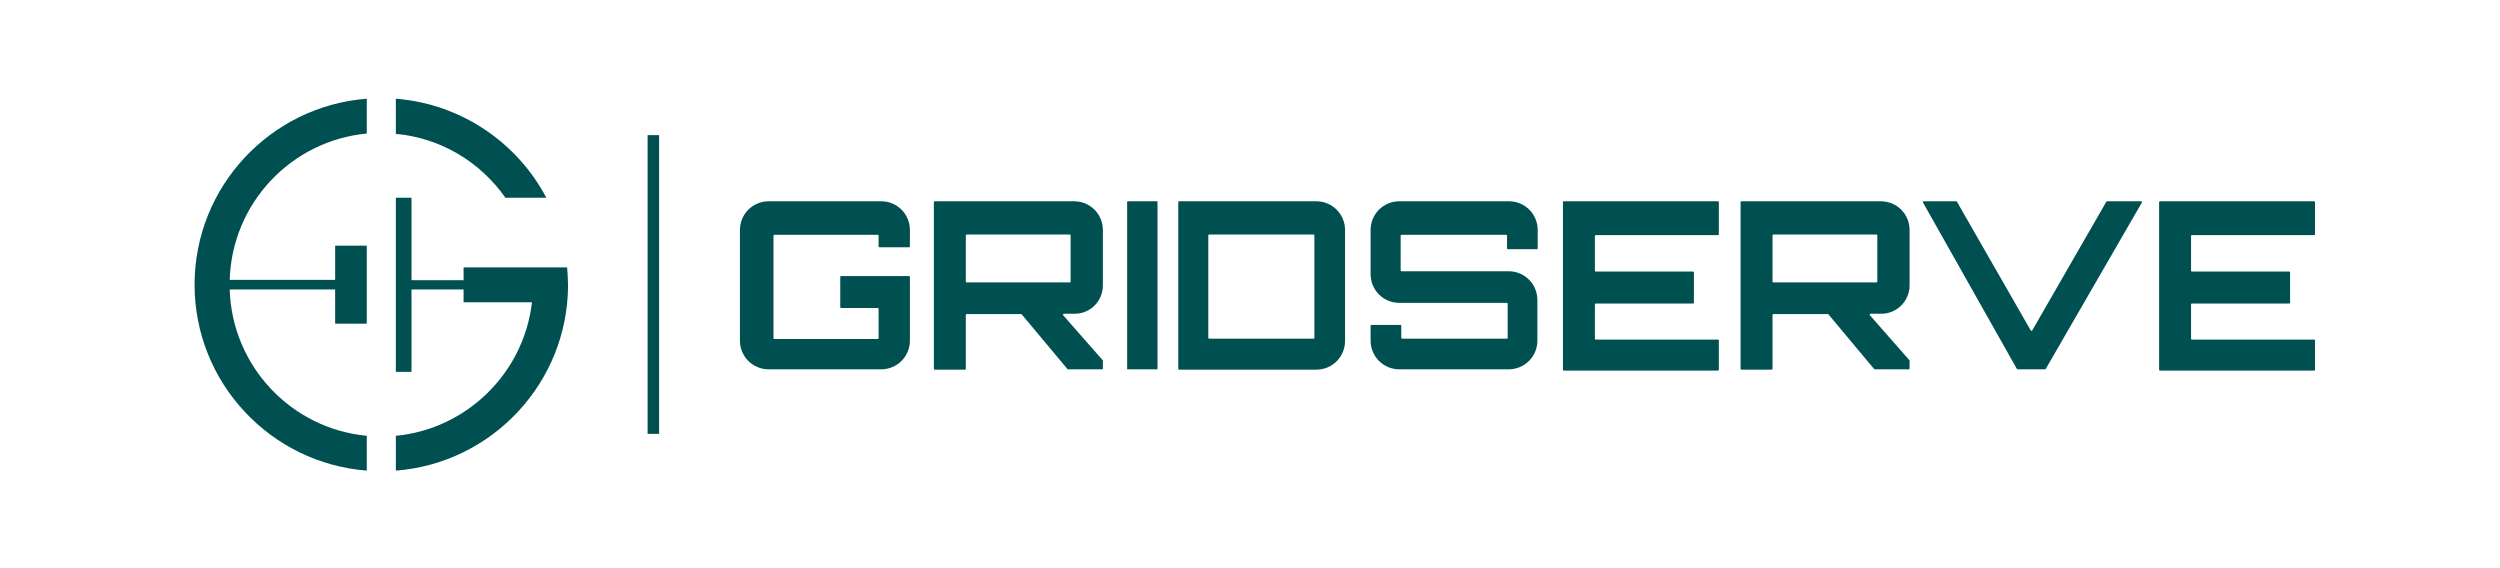
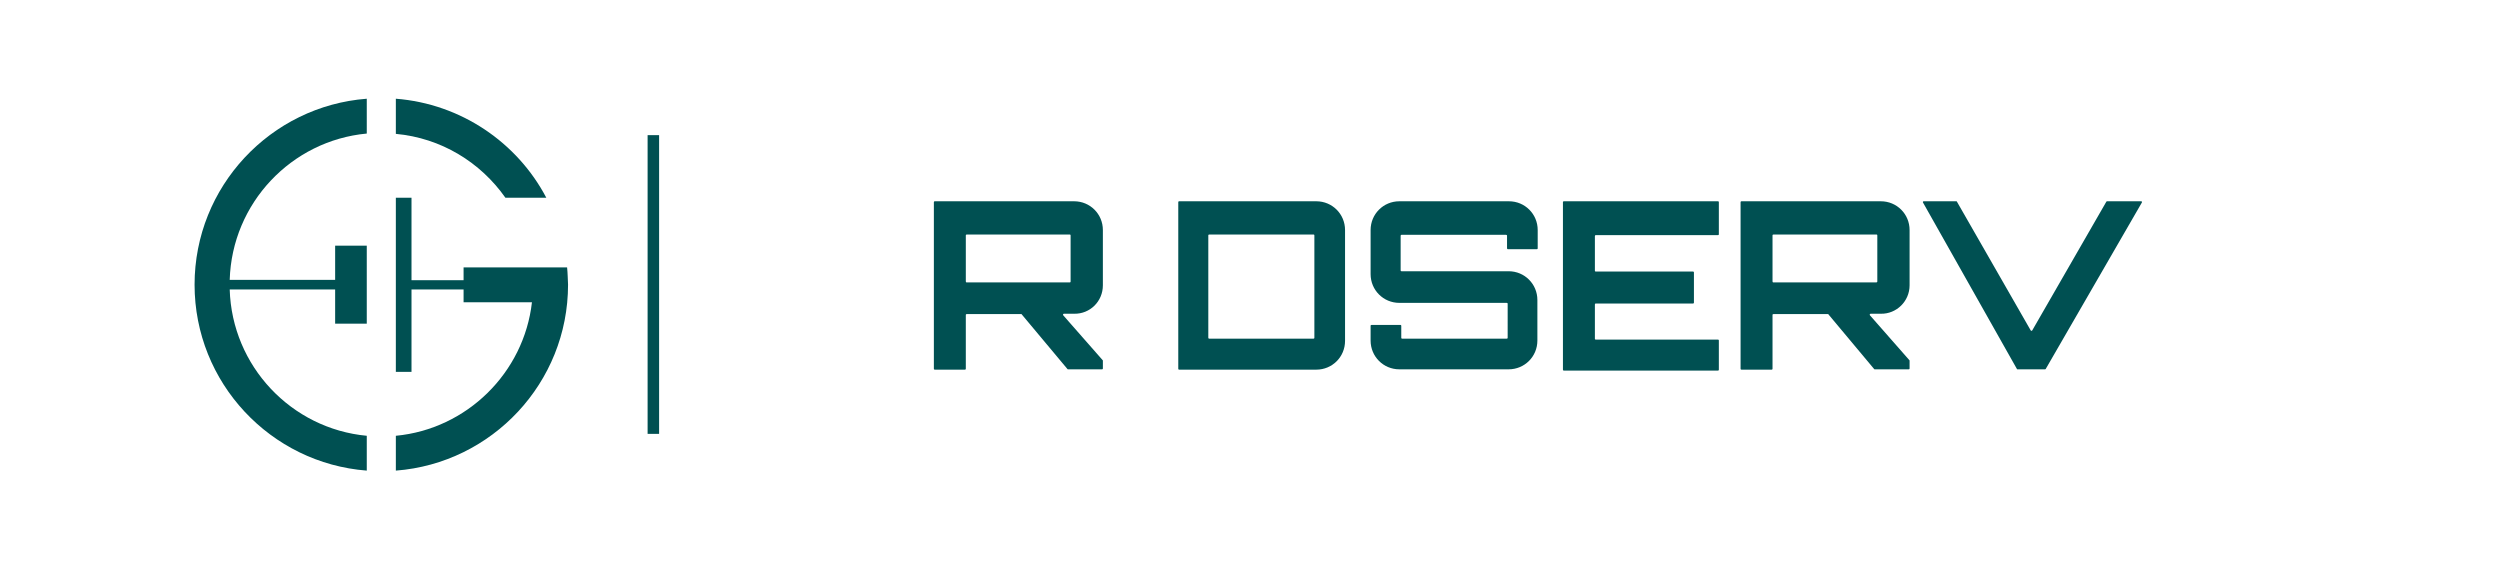
<svg xmlns="http://www.w3.org/2000/svg" version="1.1" x="0px" y="0px" viewBox="0 0 782.5 177.8" style="enable-background:new 0 0 782.5 177.8;" xml:space="preserve">
  <style type="text/css">
	.st0{fill:#005052;}
	.st1{fill:#FFFFFF;}
	.st2{fill:#53575A;}
	.st3{fill:#76BC21;}
	.st4{fill:none;stroke:#FFFFFF;stroke-width:3;stroke-miterlimit:10;}
	.st5{fill:#005052;stroke:#005052;stroke-width:3;stroke-miterlimit:10;}
	.st6{fill:#53575A;stroke:#53575A;stroke-width:3;stroke-miterlimit:10;}
	.st7{stroke:#000000;stroke-width:3;stroke-miterlimit:10;}
</style>
  <g id="GRID">
</g>
  <g id="Layer_1">
    <g>
      <g>
        <g>
-           <path class="st0" d="M275.3,77.4h9.2c0.2,0,0.3-0.1,0.3-0.3V72c0-5-4-9-9-9h-35.2c-5,0-9,4-9,9v34.6c0,5,4,9,9,9h35.2      c5,0,9-4,9-9V86.7c0-0.2-0.1-0.3-0.3-0.3h-21.2c-0.2,0-0.3,0.1-0.3,0.3v9.4c0,0.2,0.1,0.3,0.3,0.3h11.4c0.2,0,0.3,0.1,0.3,0.3      v9.1c0,0.2-0.1,0.3-0.3,0.3h-32.3c-0.2,0-0.3-0.1-0.3-0.3V73.8c0-0.2,0.1-0.3,0.3-0.3h32.3c0.2,0,0.3,0.1,0.3,0.3v3.4      C275,77.3,275.1,77.4,275.3,77.4z" />
          <path class="st0" d="M368.8,63.3v52.1c0,0.2,0.1,0.3,0.3,0.3h42.9c5,0,9-4,9-9V72c0-5-4-9-9-9H369      C368.9,63,368.8,63.1,368.8,63.3z M411.1,106h-32.6c-0.2,0-0.3-0.1-0.3-0.3v-32c0-0.2,0.1-0.3,0.3-0.3h32.6      c0.2,0,0.3,0.1,0.3,0.3v32C411.4,105.9,411.3,106,411.1,106z" />
          <path class="st0" d="M345.2,89.3V72c0-5-4-9-9-9h-43.6c-0.2,0-0.3,0.1-0.3,0.3v52.1c0,0.2,0.1,0.3,0.3,0.3h9.4      c0.2,0,0.3-0.1,0.3-0.3V98.6c0-0.2,0.1-0.3,0.3-0.3h17c0.1,0,0.2,0,0.2,0.1l14.3,17.1c0.1,0.1,0.1,0.1,0.2,0.1h10.6      c0.2,0,0.3-0.1,0.3-0.3v-2.4c0-0.1,0-0.1-0.1-0.2l-12.3-14c-0.2-0.2,0-0.5,0.2-0.5h3.2C341.2,98.3,345.2,94.3,345.2,89.3z       M334.8,88.4h-32.2c-0.2,0-0.3-0.1-0.3-0.3V73.7c0-0.2,0.1-0.3,0.3-0.3h32.2c0.2,0,0.3,0.1,0.3,0.3v14.4      C335.1,88.3,335,88.4,334.8,88.4z" />
          <path class="st0" d="M597.7,89.3V72c0-5-4-9-9-9h-43.6c-0.2,0-0.3,0.1-0.3,0.3v52.1c0,0.2,0.1,0.3,0.3,0.3h9.4      c0.2,0,0.3-0.1,0.3-0.3V98.6c0-0.2,0.1-0.3,0.3-0.3h17c0.1,0,0.2,0,0.2,0.1l14.3,17.1c0.1,0.1,0.1,0.1,0.2,0.1h10.6      c0.2,0,0.3-0.1,0.3-0.3v-2.4c0-0.1,0-0.1-0.1-0.2l-12.3-14c-0.2-0.2,0-0.5,0.2-0.5h3.2C593.6,98.3,597.7,94.3,597.7,89.3z       M587.3,88.4h-32.2c-0.2,0-0.3-0.1-0.3-0.3V73.7c0-0.2,0.1-0.3,0.3-0.3h32.2c0.2,0,0.3,0.1,0.3,0.3v14.4      C587.6,88.3,587.4,88.4,587.3,88.4z" />
-           <path class="st0" d="M362.2,115.6h-9.3c-0.1,0-0.1-0.1-0.1-0.1V63.1c0-0.1,0.1-0.1,0.1-0.1h9.3c0.1,0,0.1,0.1,0.1,0.1v52.4      C362.3,115.6,362.3,115.6,362.2,115.6z" />
          <path class="st0" d="M489.5,63h48.2c0.2,0,0.3,0.1,0.3,0.3v10c0,0.2-0.1,0.3-0.3,0.3h-38.2c-0.2,0-0.3,0.1-0.3,0.3v10.8      c0,0.2,0.1,0.3,0.3,0.3h30.4c0.2,0,0.3,0.1,0.3,0.3v9.4c0,0.2-0.1,0.3-0.3,0.3h-30.4c-0.2,0-0.3,0.1-0.3,0.3v10.7      c0,0.2,0.1,0.3,0.3,0.3h38.2c0.2,0,0.3,0.1,0.3,0.3v9.1c0,0.2-0.1,0.3-0.3,0.3h-48.2c-0.2,0-0.3-0.1-0.3-0.3V63.2      C489.2,63.1,489.3,63,489.5,63z" />
-           <path class="st0" d="M676.1,63h48.2c0.2,0,0.3,0.1,0.3,0.3v10c0,0.2-0.1,0.3-0.3,0.3h-38.2c-0.2,0-0.3,0.1-0.3,0.3v10.8      c0,0.2,0.1,0.3,0.3,0.3h30.4c0.2,0,0.3,0.1,0.3,0.3v9.4c0,0.2-0.1,0.3-0.3,0.3h-30.4c-0.2,0-0.3,0.1-0.3,0.3v10.7      c0,0.2,0.1,0.3,0.3,0.3h38.2c0.2,0,0.3,0.1,0.3,0.3v9.1c0,0.2-0.1,0.3-0.3,0.3h-48.2c-0.2,0-0.3-0.1-0.3-0.3V63.2      C675.9,63.1,676,63,676.1,63z" />
          <path class="st0" d="M438,63h34.3c5,0,9,4,9,9v5.7c0,0.2-0.1,0.3-0.3,0.3h-9c-0.2,0-0.3-0.1-0.3-0.3v-3.9c0-0.2-0.1-0.3-0.3-0.3      h-32.7c-0.2,0-0.3,0.1-0.3,0.3v10.8c0,0.2,0.1,0.3,0.3,0.3h33.5c5,0,9,4,9,9v12.7c0,5-4,9-9,9H438c-5,0-9-4-9-9V102      c0-0.2,0.1-0.3,0.3-0.3h9c0.2,0,0.3,0.1,0.3,0.3v3.7c0,0.2,0.1,0.3,0.3,0.3h32.7c0.2,0,0.3-0.1,0.3-0.3V95.1      c0-0.2-0.1-0.3-0.3-0.3H438c-5,0-9-4-9-9V72C429,67,433,63,438,63z" />
          <path class="st0" d="M601.9,63.4l29.4,52.1c0,0.1,0.1,0.1,0.2,0.1h8.6c0.1,0,0.2-0.1,0.2-0.1l30.1-52.1c0.1-0.2,0-0.4-0.2-0.4      h-10.7c-0.1,0-0.2,0.1-0.2,0.1l-23.2,40.3c-0.1,0.2-0.4,0.2-0.5,0l-23.1-40.3c0-0.1-0.1-0.1-0.2-0.1h-10.2      C601.9,63,601.8,63.2,601.9,63.4z" />
        </g>
      </g>
      <rect x="202.7" y="42.3" class="st0" width="3.6" height="93.5" />
      <g>
        <path class="st0" d="M158.2,61.9H171c-9.1-17.3-26.7-29.4-47.1-31v11C138.1,43.2,150.4,50.8,158.2,61.9z M177.5,83.7h-32.4v4     h-16.3V61.9h-4.9v54.5h4.9V90.6h16.3v4h21.4c-2.5,22.1-20.4,39.7-42.6,41.8v10.9c30.1-2.3,53.9-27.5,53.9-58.2     C177.7,87.3,177.7,85.5,177.5,83.7z" />
        <path class="st0" d="M60.9,89.1c0,30.7,23.8,55.9,53.9,58.2v-10.9c-23.6-2.2-42.2-21.8-42.9-45.8h33v10.7h9.9V76.9h-9.9v10.7h-33     c0.7-24,19.3-43.6,42.9-45.8V30.9C84.7,33.2,60.9,58.4,60.9,89.1z" />
      </g>
    </g>
  </g>
</svg>